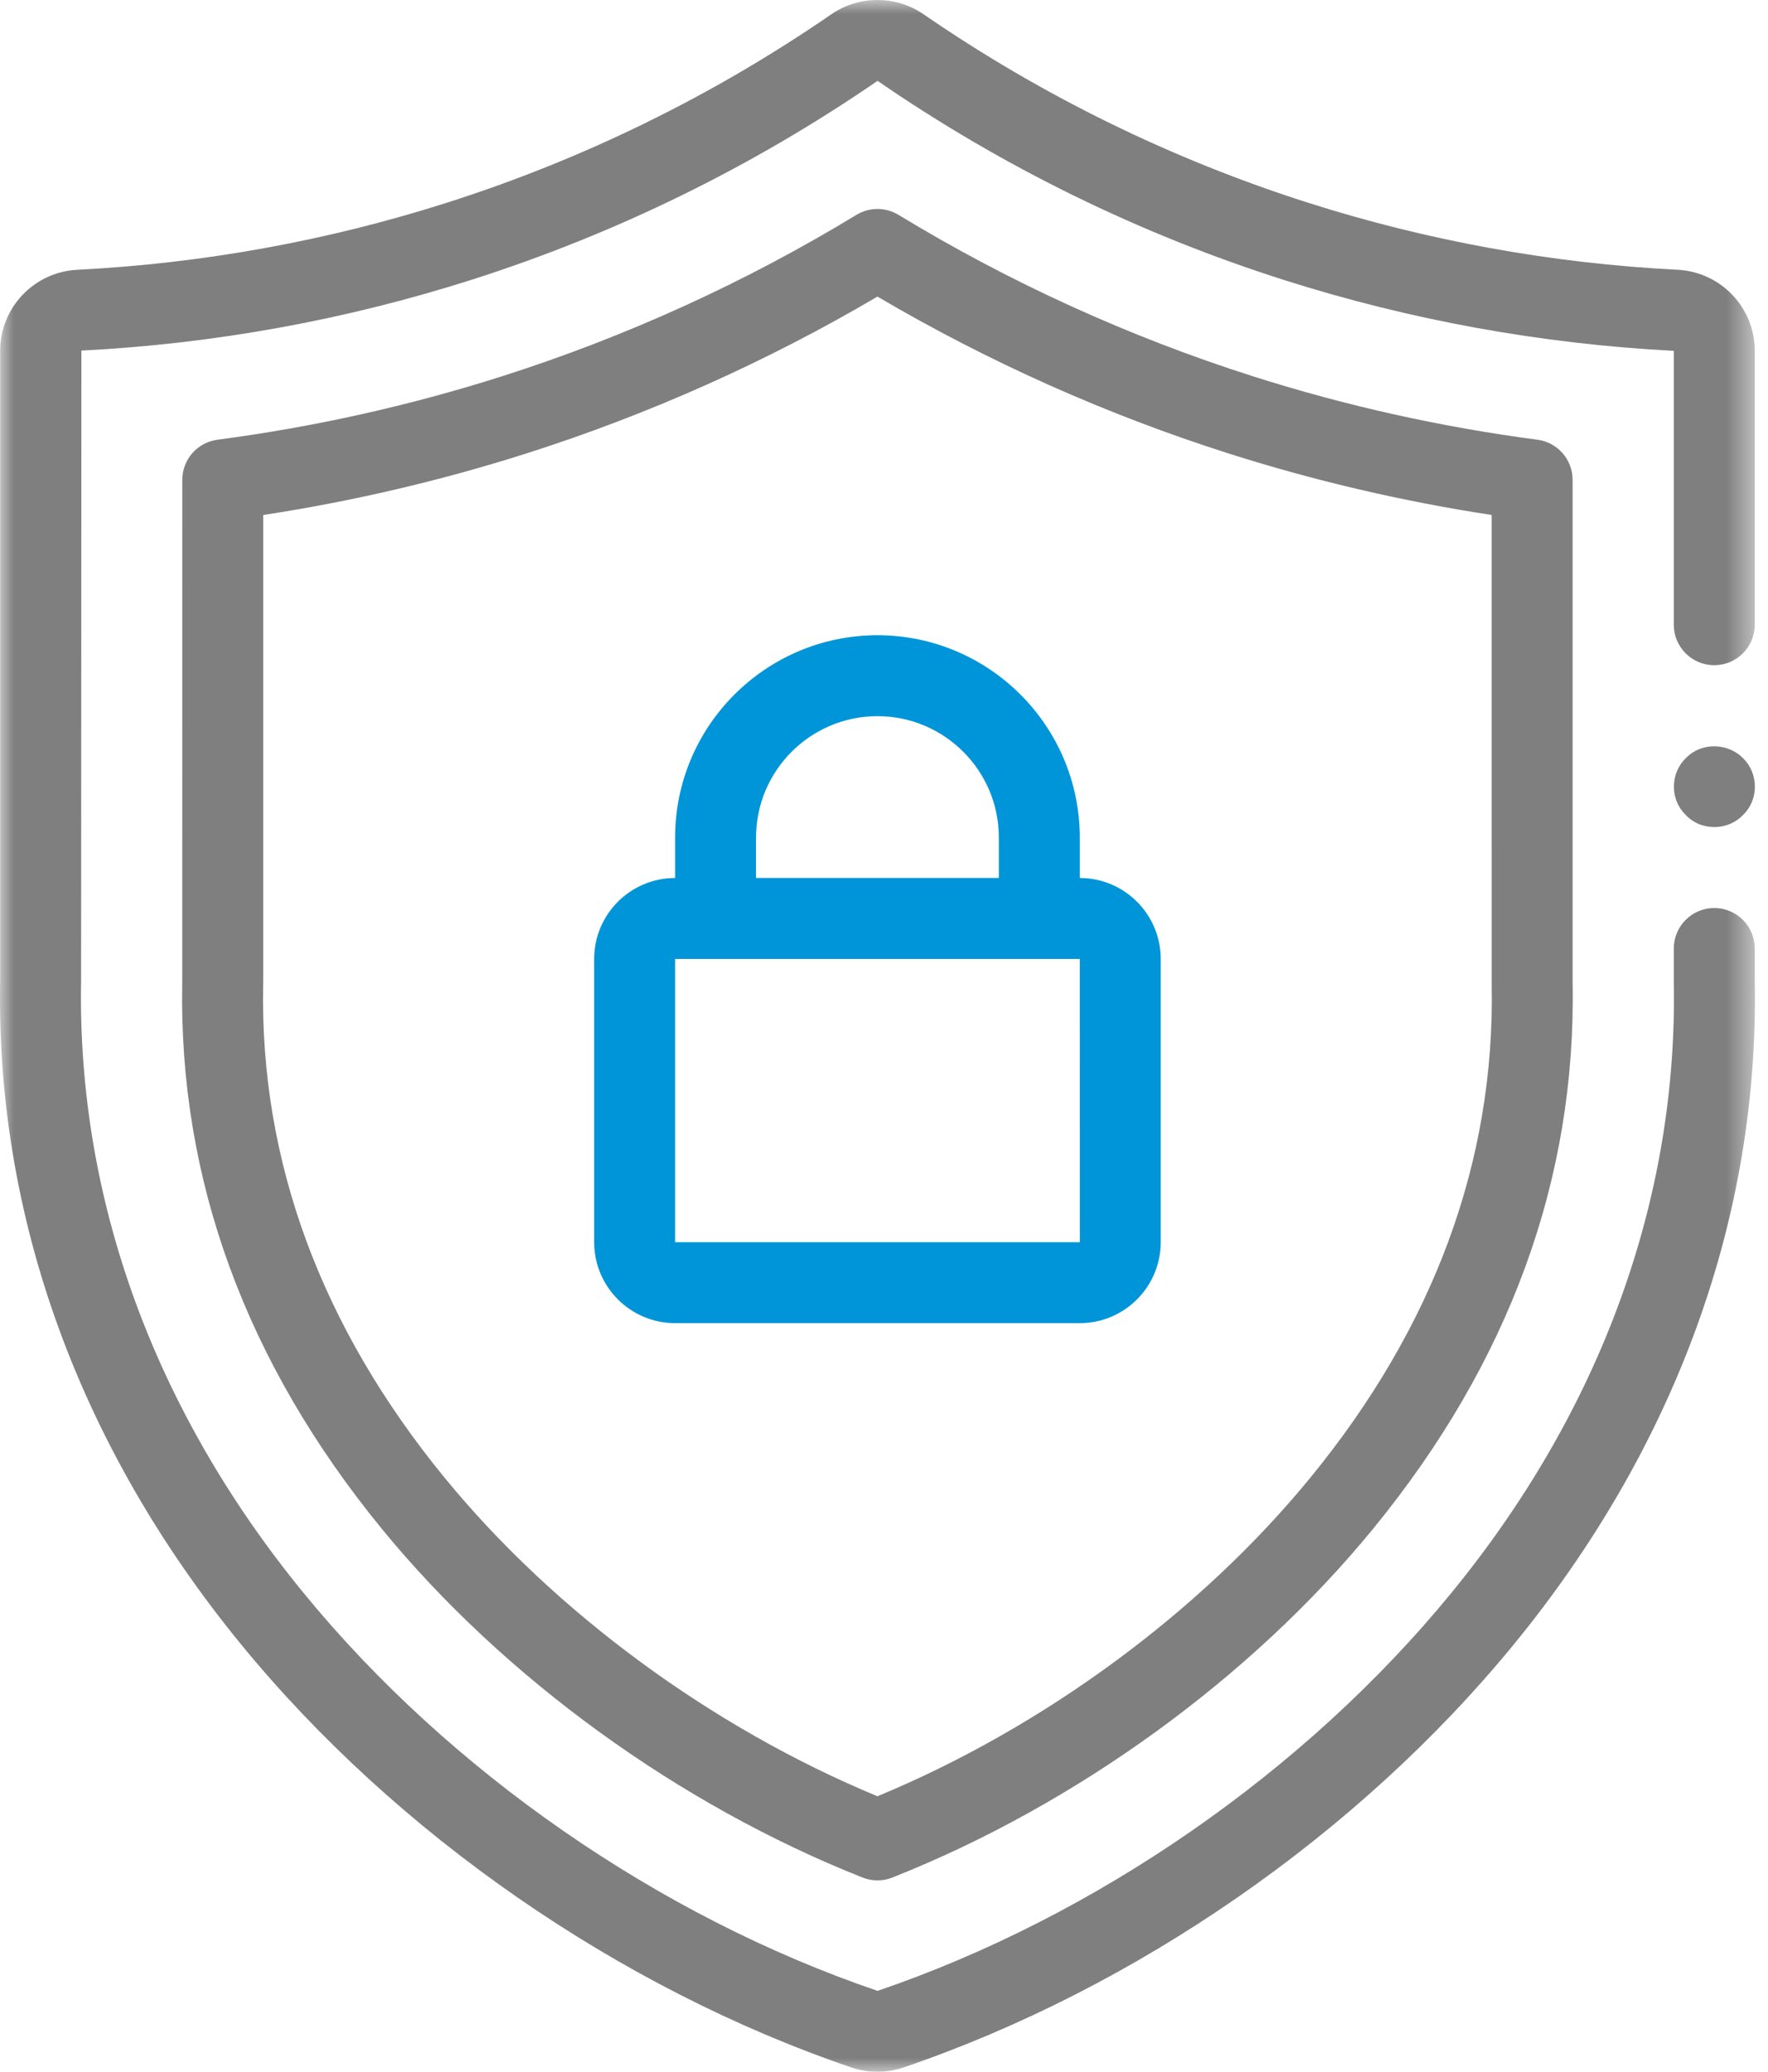
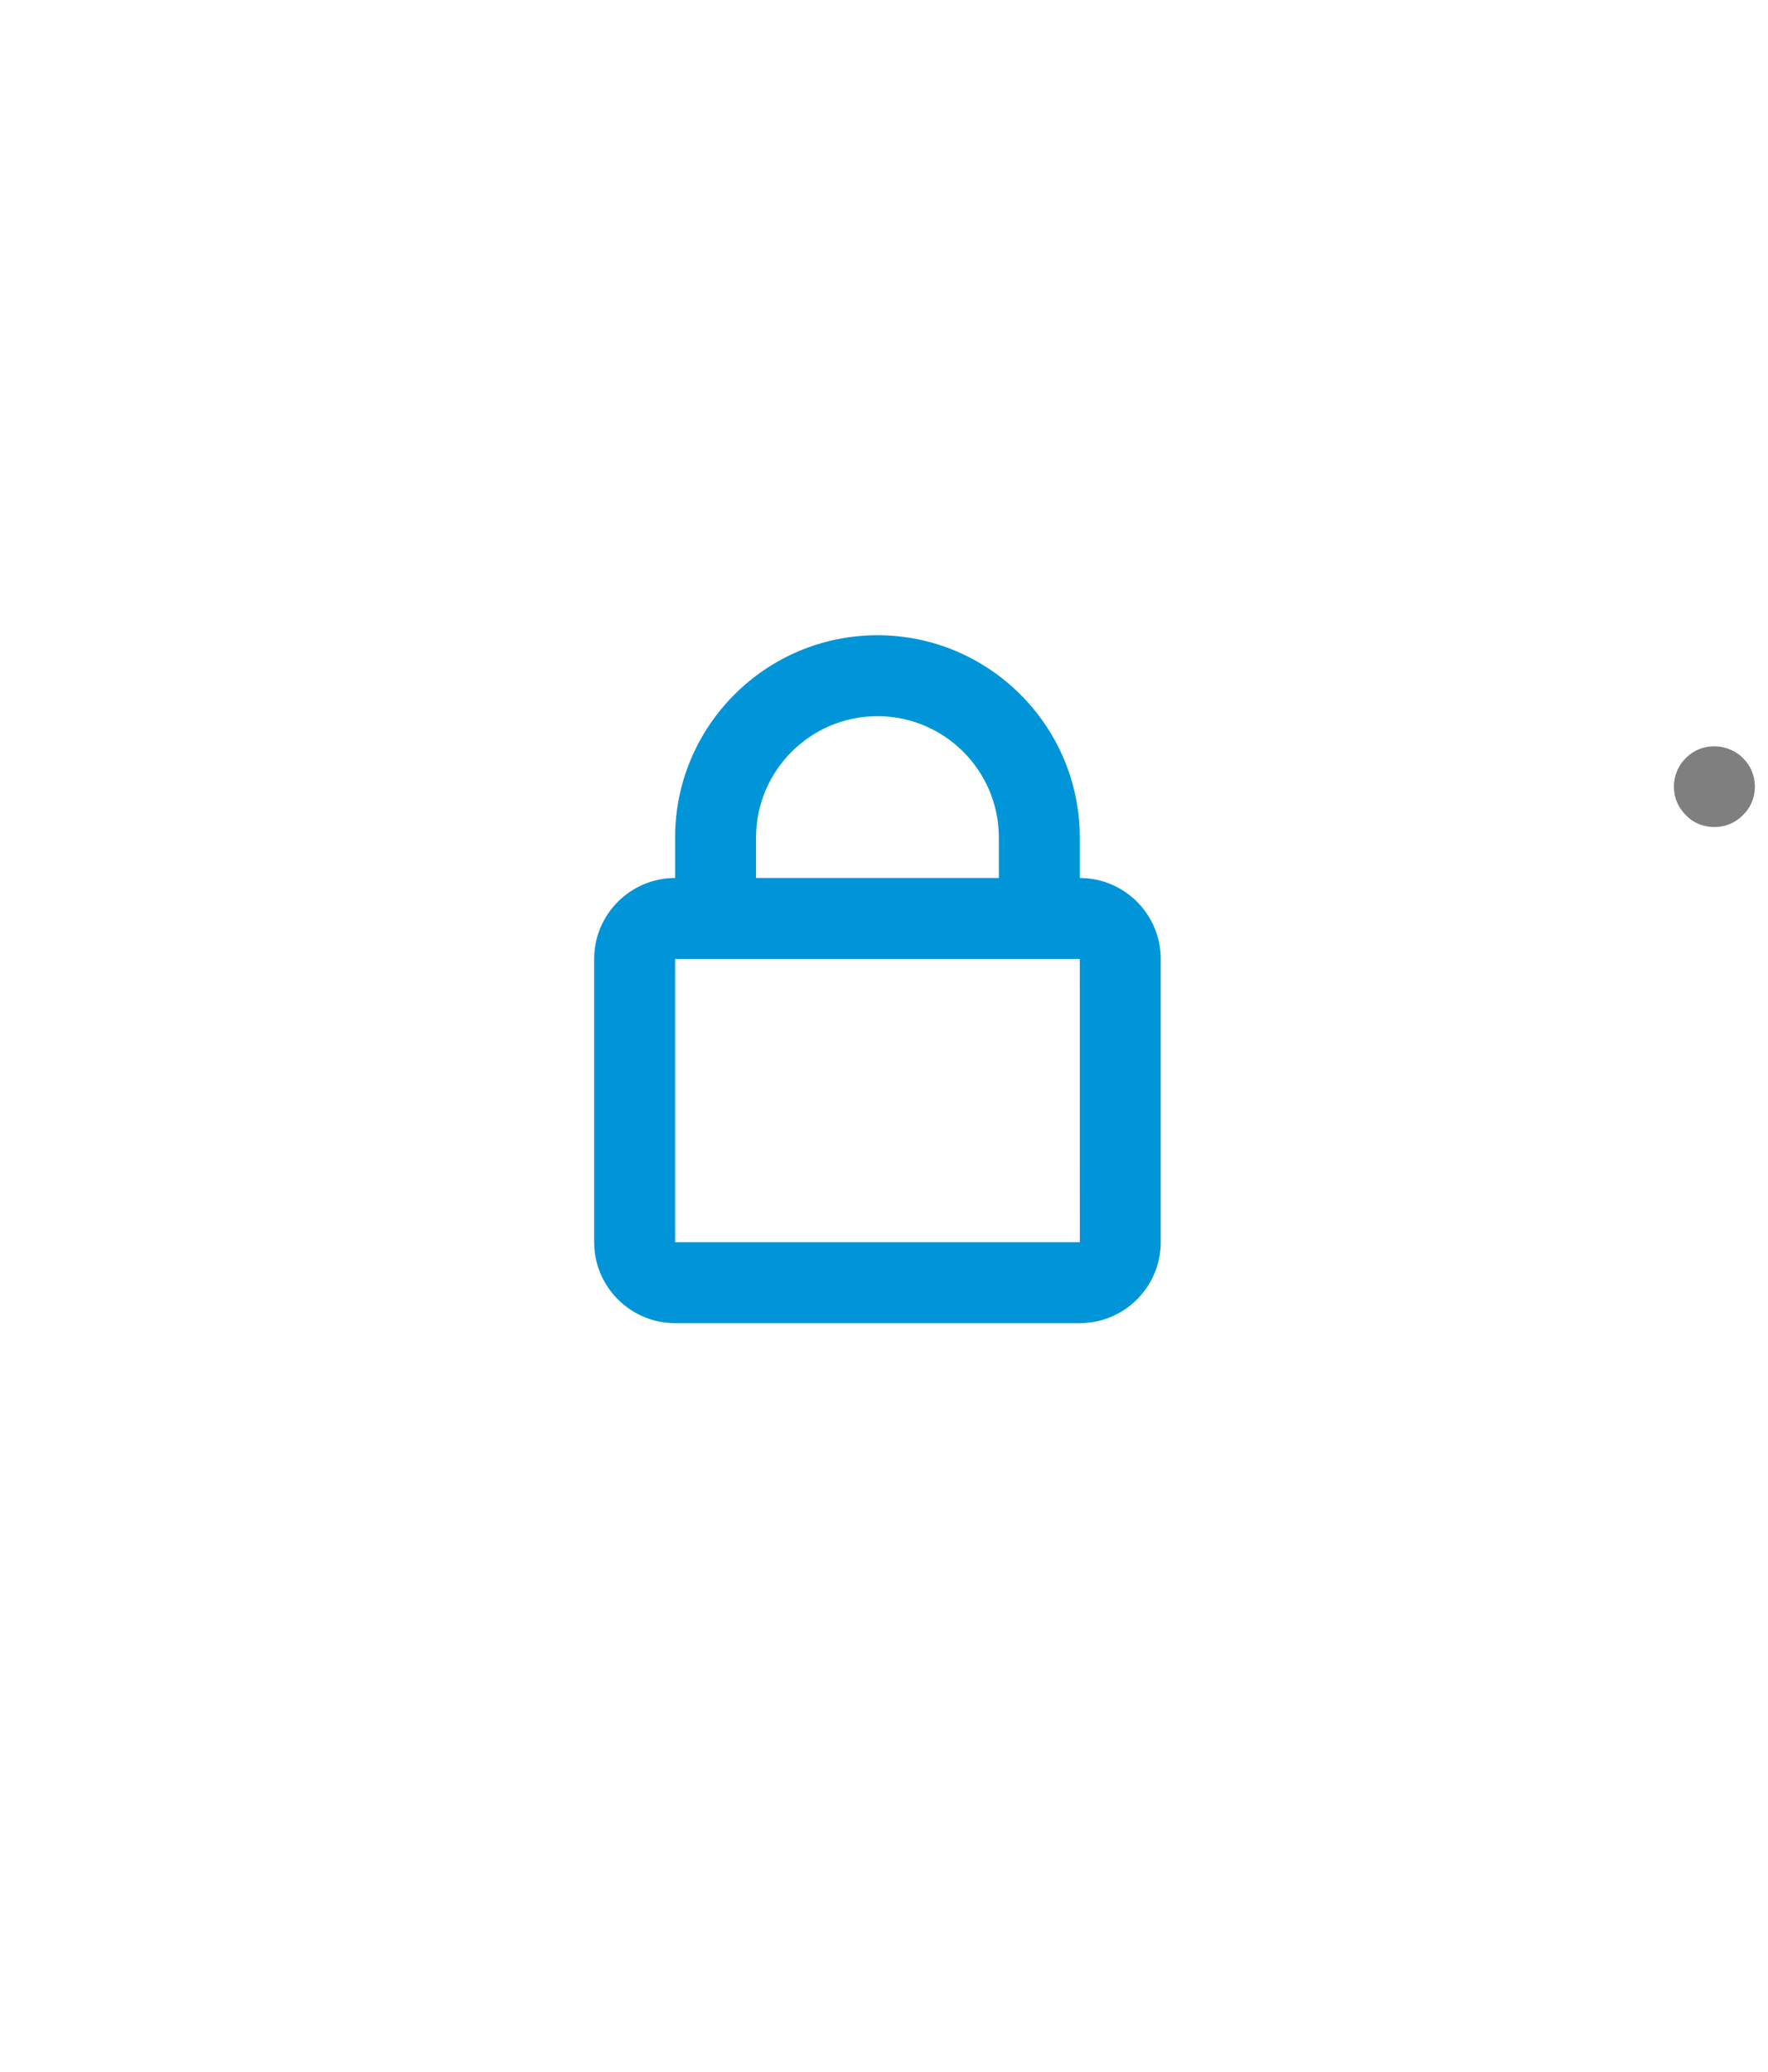
<svg xmlns="http://www.w3.org/2000/svg" xmlns:xlink="http://www.w3.org/1999/xlink" width="64px" height="75px" viewBox="0 0 64 75" version="1.1">
  <title>Group 10</title>
  <defs>
-     <polygon id="path-1" points="0 0 63.526 0 63.526 75 0 75" />
-   </defs>
+     </defs>
  <g id="Design-Concepts" stroke="none" stroke-width="1" fill="none" fill-rule="evenodd">
    <g id="Concept-A-v03" transform="translate(-1383, -2731)">
      <g id="Group-10" transform="translate(1383, 2731)">
        <path d="M24.438,44.969 L24.438,34.714 L39.087,34.714 L39.089,44.969 L24.438,44.969 Z M27.368,30.32 C27.368,27.896 29.34,25.926 31.763,25.926 C34.186,25.926 36.157,27.896 36.157,30.32 L36.157,31.784 L27.368,31.784 L27.368,30.32 Z M39.087,31.784 L39.087,30.32 C39.087,26.281 35.802,22.996 31.763,22.996 C27.724,22.996 24.438,26.281 24.438,30.32 L24.438,31.784 C22.823,31.784 21.508,33.099 21.508,34.714 L21.508,44.969 C21.508,46.584 22.823,47.899 24.438,47.899 L39.087,47.899 C40.703,47.899 42.017,46.584 42.017,44.969 L42.017,34.714 C42.017,33.099 40.703,31.784 39.087,31.784 L39.087,31.784 Z" id="Fill-1" fill="#0095D8" />
        <g id="Group-5">
          <mask id="mask-2" fill="white">
            <use xlink:href="#path-1" />
          </mask>
          <g id="Clip-4" />
-           <path d="M62.055,32.871 C61.246,32.871 60.59,33.527 60.59,34.336 L60.59,35.528 C60.739,43.395 57.951,51.055 52.528,57.677 C47.246,64.127 39.676,69.374 31.767,72.071 C23.85,69.374 16.28,64.127 10.998,57.677 C5.575,51.055 2.787,43.395 2.936,35.5 L2.946,12.692 C7.743,12.449 12.492,11.587 17.062,10.131 C22.289,8.465 27.234,6.042 31.767,2.927 C36.294,6.043 41.239,8.466 46.464,10.131 C51.034,11.587 55.784,12.45 60.59,12.701 L60.59,22.616 C60.59,23.425 61.246,24.081 62.055,24.081 C62.864,24.081 63.52,23.425 63.52,22.616 L63.52,12.701 C63.52,11.135 62.294,9.847 60.729,9.766 C56.184,9.536 51.684,8.72 47.354,7.34 C42.403,5.762 37.718,3.466 33.428,0.514 C32.433,-0.171 31.093,-0.171 30.098,0.514 C25.81,3.465 21.126,5.762 16.172,7.34 C11.843,8.72 7.343,9.536 2.796,9.766 C1.232,9.847 0.006,11.135 0.006,12.701 L0.006,35.472 C-0.156,44.045 2.861,52.365 8.731,59.533 C14.35,66.394 22.402,71.975 30.823,74.845 C31.126,74.948 31.444,75 31.763,75 C32.082,75 32.4,74.948 32.703,74.845 C41.124,71.975 49.176,66.394 54.795,59.533 C60.665,52.365 63.682,44.045 63.52,35.5 L63.52,34.336 C63.52,33.527 62.864,32.871 62.055,32.871" id="Fill-3" fill="#7F7F7F" mask="url(#mask-2)" />
        </g>
-         <path d="M47.428,53.5 C43.444,58.365 37.761,62.541 31.763,65.026 C25.765,62.541 20.082,58.365 16.098,53.5 C11.618,48.029 9.407,42.024 9.526,35.668 C9.527,35.654 9.529,35.577 9.529,35.562 L9.529,18.643 C12.756,18.15 15.958,17.402 19.064,16.412 C23.489,15.002 27.757,13.095 31.763,10.737 C35.769,13.095 40.037,15.002 44.462,16.412 C47.568,17.402 50.77,18.15 53.997,18.643 L53.998,35.652 C54.119,42.023 51.909,48.029 47.428,53.5 M45.352,13.621 C40.866,12.191 36.551,10.226 32.524,7.778 C32.057,7.494 31.469,7.494 31.002,7.778 C26.975,10.226 22.66,12.191 18.174,13.621 C14.825,14.688 11.36,15.46 7.873,15.918 C7.144,16.014 6.599,16.635 6.599,17.371 L6.597,35.597 C6.464,42.684 8.897,49.332 13.831,55.356 C18.241,60.74 24.58,65.337 31.223,67.968 C31.397,68.037 31.58,68.072 31.763,68.072 C31.946,68.072 32.129,68.037 32.303,67.968 C38.946,65.337 45.285,60.74 49.695,55.356 C54.629,49.331 57.062,42.683 56.927,35.562 L56.927,17.371 C56.927,16.635 56.382,16.014 55.653,15.918 C52.166,15.46 48.7,14.688 45.352,13.621" id="Fill-6" fill="#7F7F7F" />
        <path d="M61.497,27.125 C61.324,27.192 61.161,27.307 61.027,27.442 C60.748,27.711 60.594,28.086 60.594,28.48 C60.594,28.873 60.748,29.239 61.027,29.508 C61.161,29.652 61.324,29.757 61.497,29.834 C61.68,29.902 61.863,29.94 62.065,29.94 C62.449,29.94 62.824,29.786 63.092,29.508 C63.371,29.239 63.525,28.873 63.525,28.48 C63.525,28.086 63.371,27.711 63.092,27.442 C62.68,27.028 62.036,26.904 61.497,27.125" id="Fill-8" fill="#7F7F7F" />
      </g>
    </g>
  </g>
</svg>